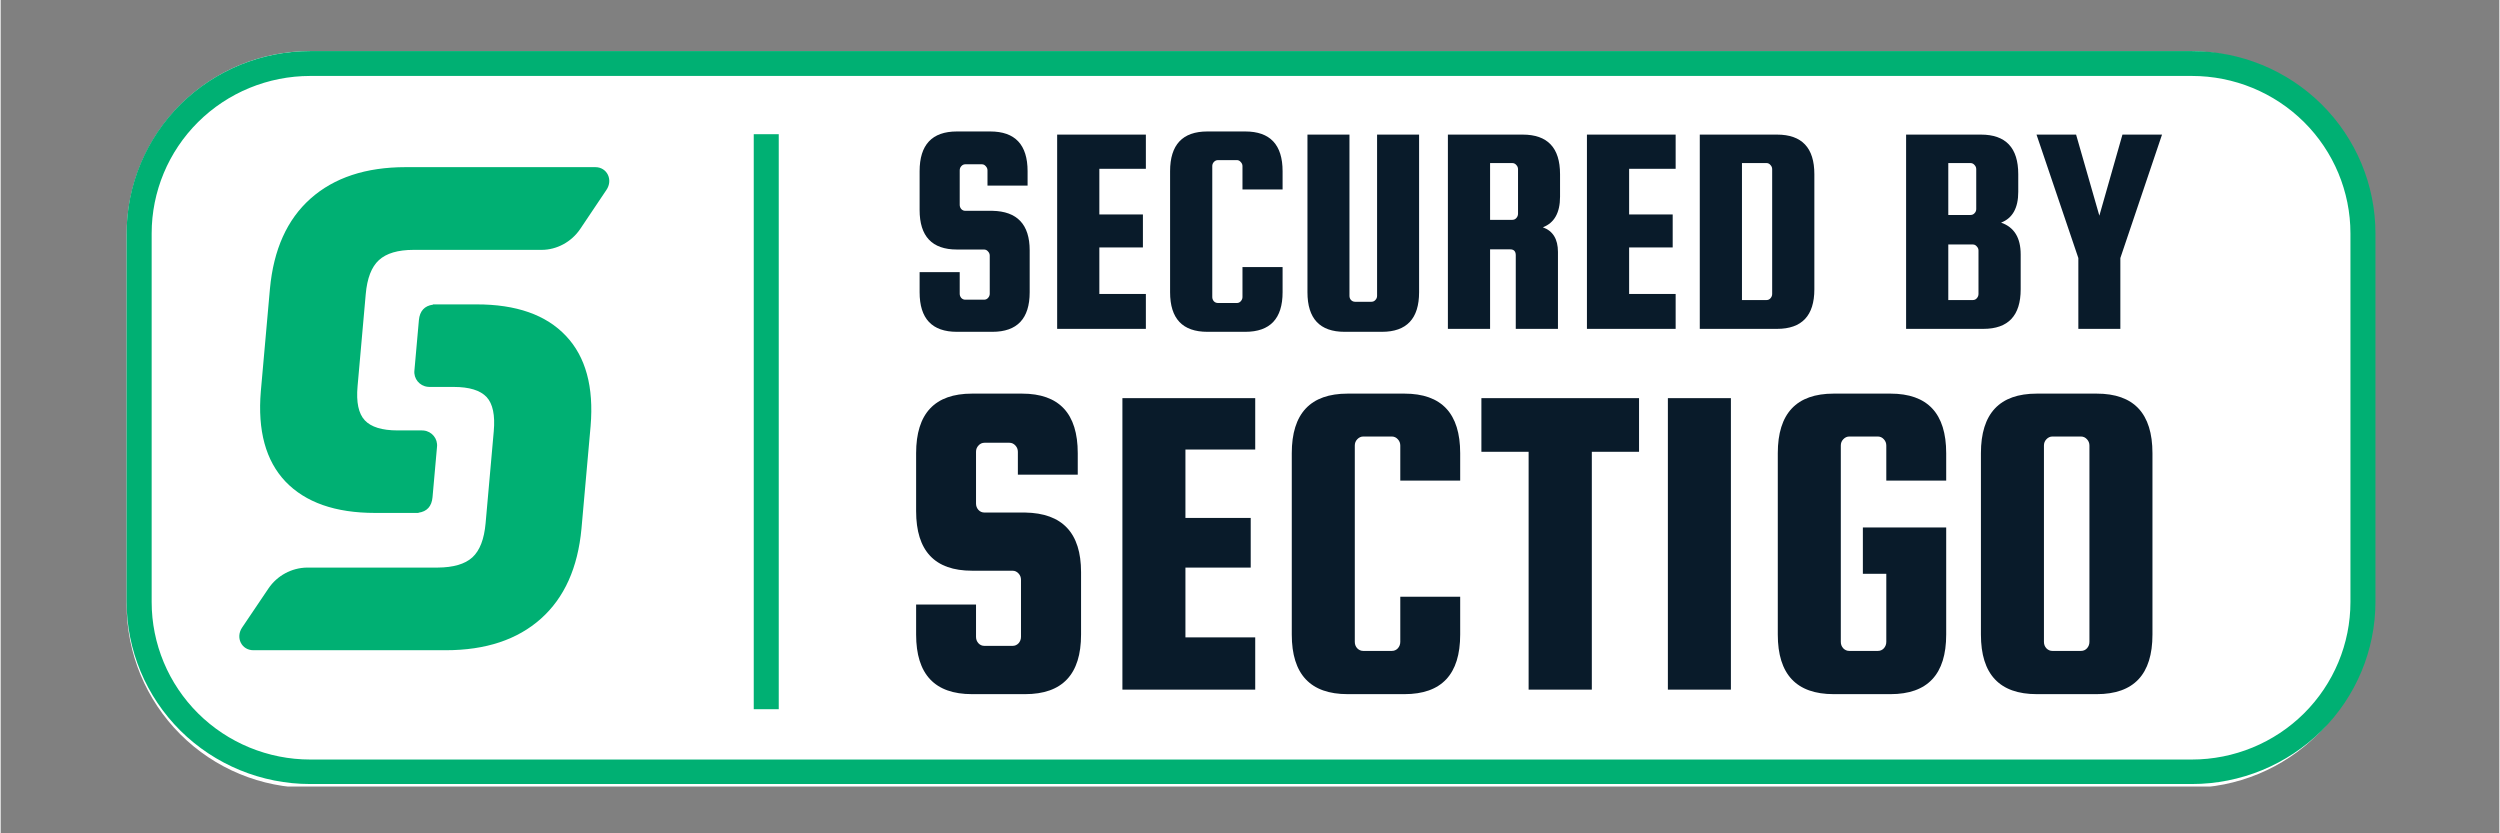
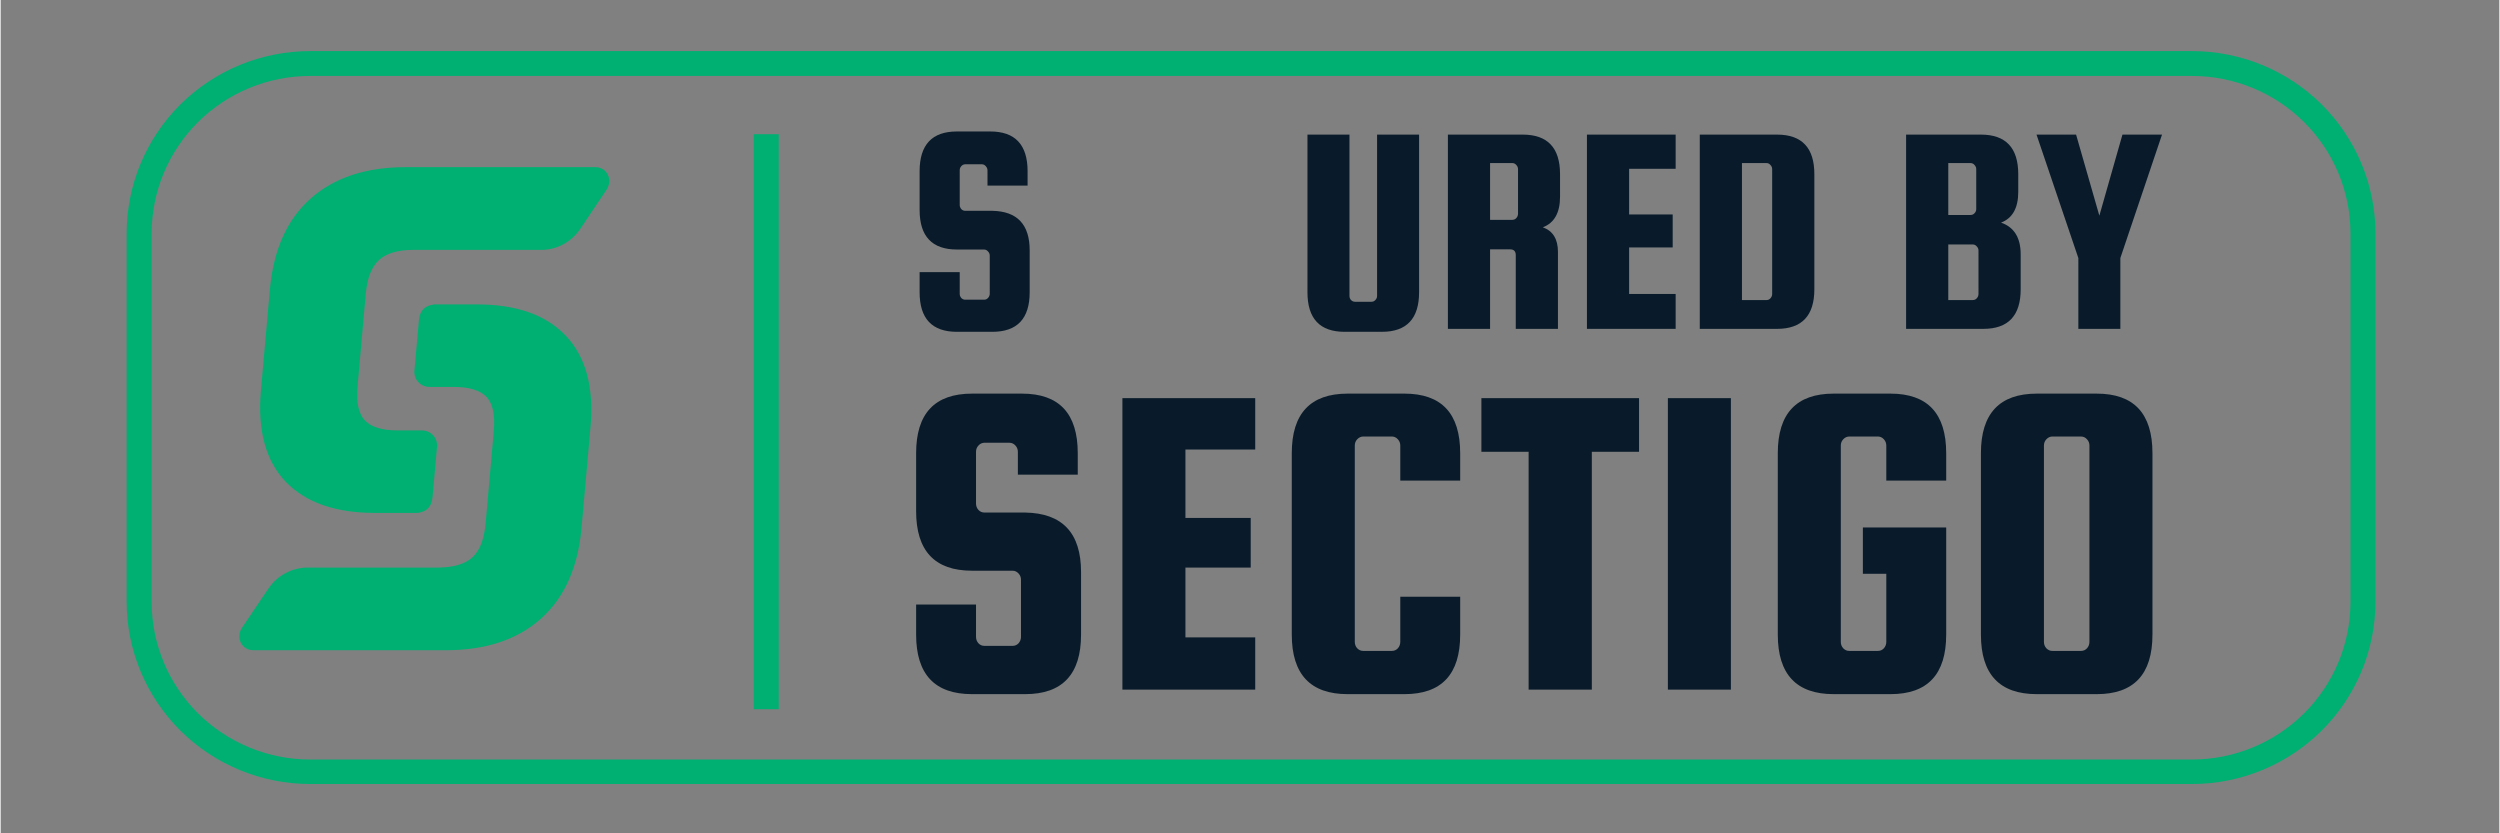
<svg xmlns="http://www.w3.org/2000/svg" width="300" zoomAndPan="magnify" viewBox="0 0 224.88 75" height="100" preserveAspectRatio="xMidYMid meet" version="1.0">
  <rect x="0" y="0" width="224.88" height="75" fill="#808080" stroke="none" />
  <defs>
    <g />
    <clipPath id="fc8e4ee6b5">
-       <path d="M 11.336 4.598 L 213.633 4.598 L 213.633 71 L 11.336 71 Z M 11.336 4.598 " clip-rule="nonzero" />
-     </clipPath>
+       </clipPath>
    <clipPath id="2ec8ad4ab9">
      <path d="M 27.828 4.598 L 196.875 4.598 C 201.25 4.598 205.441 6.332 208.535 9.426 C 211.629 12.52 213.367 16.715 213.367 21.086 L 213.367 54.426 C 213.367 58.797 211.629 62.992 208.535 66.086 C 205.441 69.18 201.25 70.914 196.875 70.914 L 27.828 70.914 C 23.453 70.914 19.262 69.18 16.168 66.086 C 13.074 62.992 11.336 58.797 11.336 54.426 L 11.336 21.086 C 11.336 16.715 13.074 12.52 16.168 9.426 C 19.262 6.332 23.453 4.598 27.828 4.598 " clip-rule="nonzero" />
    </clipPath>
    <clipPath id="8af1f88781">
      <path d="M 11.336 4.598 L 213.73 4.598 L 213.73 70.562 L 11.336 70.562 Z M 11.336 4.598 " clip-rule="nonzero" />
    </clipPath>
    <clipPath id="cf064a26db">
      <path d="M 27.859 4.598 L 197.207 4.598 C 201.59 4.598 205.793 6.324 208.891 9.398 C 211.988 12.477 213.73 16.648 213.73 21 L 213.73 54.156 C 213.73 58.508 211.988 62.68 208.891 65.758 C 205.793 68.832 201.59 70.562 197.207 70.562 L 27.859 70.562 C 23.477 70.562 19.273 68.832 16.176 65.758 C 13.078 62.68 11.336 58.508 11.336 54.156 L 11.336 21 C 11.336 16.648 13.078 12.477 16.176 9.398 C 19.273 6.324 23.477 4.598 27.859 4.598 " clip-rule="nonzero" />
    </clipPath>
    <clipPath id="70490c2a79">
      <path d="M 23 15.043 L 55 15.043 L 55 47 L 23 47 Z M 23 15.043 " clip-rule="nonzero" />
    </clipPath>
    <clipPath id="ca175224de">
      <path d="M 21.453 27 L 54 27 L 54 58.52 L 21.453 58.52 Z M 21.453 27 " clip-rule="nonzero" />
    </clipPath>
  </defs>
  <g clip-path="url(#fc8e4ee6b5)">
    <g clip-path="url(#2ec8ad4ab9)">
      <path fill="#ffffff" d="M 11.336 4.598 L 213.293 4.598 L 213.293 70.785 L 11.336 70.785 Z M 11.336 4.598 " fill-opacity="1" fill-rule="nonzero" />
    </g>
  </g>
  <g clip-path="url(#8af1f88781)">
    <g clip-path="url(#cf064a26db)">
      <path stroke-linecap="butt" transform="matrix(0.751, 0, 0, 0.746, 11.337, 4.596)" fill="none" stroke-linejoin="miter" d="M 22.001 0.002 L 247.5 0.002 C 253.336 0.002 258.933 2.318 263.057 6.441 C 267.182 10.569 269.502 16.164 269.502 22 L 269.502 66.468 C 269.502 72.304 267.182 77.899 263.057 82.027 C 258.933 86.15 253.336 88.471 247.5 88.471 L 22.001 88.471 C 16.165 88.471 10.568 86.15 6.443 82.027 C 2.318 77.899 -0.001 72.304 -0.001 66.468 L -0.001 22 C -0.001 16.164 2.318 10.569 6.443 6.441 C 10.568 2.318 16.165 0.002 22.001 0.002 " stroke="#00b073" stroke-width="6" stroke-opacity="1" stroke-miterlimit="4" />
    </g>
  </g>
  <g fill="#091b2a" fill-opacity="1">
    <g transform="translate(80.36, 62.067)">
      <g>
        <path d="M 16.578 -19.344 L 11.188 -19.344 L 11.188 -21.406 C 11.188 -21.625 11.113 -21.812 10.969 -21.969 C 10.82 -22.133 10.641 -22.219 10.422 -22.219 L 8.188 -22.219 C 7.969 -22.219 7.785 -22.133 7.641 -21.969 C 7.492 -21.812 7.422 -21.625 7.422 -21.406 L 7.422 -16.75 C 7.422 -16.531 7.492 -16.336 7.641 -16.172 C 7.785 -16.016 7.969 -15.938 8.188 -15.938 L 11.844 -15.938 C 15.195 -15.883 16.875 -14.098 16.875 -10.578 L 16.875 -4.953 C 16.875 -1.379 15.195 0.406 11.844 0.406 L 7.062 0.406 C 3.707 0.406 2.031 -1.379 2.031 -4.953 L 2.031 -7.656 L 7.422 -7.656 L 7.422 -4.75 C 7.422 -4.531 7.492 -4.336 7.641 -4.172 C 7.785 -4.016 7.969 -3.938 8.188 -3.938 L 10.703 -3.938 C 10.922 -3.938 11.102 -4.016 11.25 -4.172 C 11.395 -4.336 11.469 -4.531 11.469 -4.75 L 11.469 -9.891 C 11.469 -10.109 11.395 -10.297 11.25 -10.453 C 11.102 -10.617 10.922 -10.703 10.703 -10.703 L 7.062 -10.703 C 3.707 -10.703 2.031 -12.488 2.031 -16.062 L 2.031 -21.281 C 2.031 -24.852 3.707 -26.641 7.062 -26.641 L 11.562 -26.641 C 14.906 -26.641 16.578 -24.852 16.578 -21.281 Z M 16.578 -19.344 " />
      </g>
    </g>
  </g>
  <g fill="#091b2a" fill-opacity="1">
    <g transform="translate(98.926, 62.067)">
      <g>
        <path d="M 7.703 -4.703 L 13.984 -4.703 L 13.984 0 L 2.031 0 L 2.031 -26.234 L 13.984 -26.234 L 13.984 -21.609 L 7.703 -21.609 L 7.703 -15.453 L 13.578 -15.453 L 13.578 -10.984 L 7.703 -10.984 Z M 7.703 -4.703 " />
      </g>
    </g>
  </g>
  <g fill="#091b2a" fill-opacity="1">
    <g transform="translate(114.169, 62.067)">
      <g>
        <path d="M 11.797 -4.297 L 11.797 -8.359 L 17.188 -8.359 L 17.188 -4.953 C 17.188 -1.379 15.516 0.406 12.172 0.406 L 7.062 0.406 C 3.707 0.406 2.031 -1.379 2.031 -4.953 L 2.031 -21.281 C 2.031 -24.852 3.707 -26.641 7.062 -26.641 L 12.172 -26.641 C 15.516 -26.641 17.188 -24.852 17.188 -21.281 L 17.188 -18.812 L 11.797 -18.812 L 11.797 -21.969 C 11.797 -22.188 11.723 -22.375 11.578 -22.531 C 11.43 -22.695 11.25 -22.781 11.031 -22.781 L 8.469 -22.781 C 8.258 -22.781 8.078 -22.695 7.922 -22.531 C 7.773 -22.375 7.703 -22.188 7.703 -21.969 L 7.703 -4.297 C 7.703 -4.078 7.773 -3.883 7.922 -3.719 C 8.078 -3.562 8.258 -3.484 8.469 -3.484 L 11.031 -3.484 C 11.25 -3.484 11.43 -3.562 11.578 -3.719 C 11.723 -3.883 11.797 -4.078 11.797 -4.297 Z M 11.797 -4.297 " />
      </g>
    </g>
  </g>
  <g fill="#091b2a" fill-opacity="1">
    <g transform="translate(132.735, 62.067)">
      <g>
        <path d="M 0.531 -21.406 L 0.531 -26.234 L 14.719 -26.234 L 14.719 -21.406 L 10.469 -21.406 L 10.469 0 L 4.781 0 L 4.781 -21.406 Z M 0.531 -21.406 " />
      </g>
    </g>
  </g>
  <g fill="#091b2a" fill-opacity="1">
    <g transform="translate(148.018, 62.067)">
      <g>
        <path d="M 7.703 -26.234 L 7.703 0 L 2.031 0 L 2.031 -26.234 Z M 7.703 -26.234 " />
      </g>
    </g>
  </g>
  <g fill="#091b2a" fill-opacity="1">
    <g transform="translate(157.91, 62.067)">
      <g>
        <path d="M 9.688 -10.422 L 9.688 -14.594 L 17.188 -14.594 L 17.188 -4.953 C 17.188 -1.379 15.516 0.406 12.172 0.406 L 7.062 0.406 C 3.707 0.406 2.031 -1.379 2.031 -4.953 L 2.031 -21.281 C 2.031 -24.852 3.707 -26.641 7.062 -26.641 L 12.172 -26.641 C 15.516 -26.641 17.188 -24.852 17.188 -21.281 L 17.188 -18.812 L 11.797 -18.812 L 11.797 -21.969 C 11.797 -22.188 11.723 -22.375 11.578 -22.531 C 11.43 -22.695 11.25 -22.781 11.031 -22.781 L 8.469 -22.781 C 8.258 -22.781 8.078 -22.695 7.922 -22.531 C 7.773 -22.375 7.703 -22.188 7.703 -21.969 L 7.703 -4.297 C 7.703 -4.078 7.773 -3.883 7.922 -3.719 C 8.078 -3.562 8.258 -3.484 8.469 -3.484 L 11.031 -3.484 C 11.25 -3.484 11.43 -3.562 11.578 -3.719 C 11.723 -3.883 11.797 -4.078 11.797 -4.297 L 11.797 -10.422 Z M 9.688 -10.422 " />
      </g>
    </g>
  </g>
  <g fill="#091b2a" fill-opacity="1">
    <g transform="translate(176.192, 62.067)">
      <g>
        <path d="M 17.469 -21.281 L 17.469 -4.953 C 17.469 -1.379 15.797 0.406 12.453 0.406 L 7.062 0.406 C 3.707 0.406 2.031 -1.379 2.031 -4.953 L 2.031 -21.281 C 2.031 -24.852 3.707 -26.641 7.062 -26.641 L 12.453 -26.641 C 15.797 -26.641 17.469 -24.852 17.469 -21.281 Z M 11.797 -4.297 L 11.797 -21.969 C 11.797 -22.188 11.723 -22.375 11.578 -22.531 C 11.43 -22.695 11.25 -22.781 11.031 -22.781 L 8.469 -22.781 C 8.258 -22.781 8.078 -22.695 7.922 -22.531 C 7.773 -22.375 7.703 -22.188 7.703 -21.969 L 7.703 -4.297 C 7.703 -4.078 7.773 -3.883 7.922 -3.719 C 8.078 -3.562 8.258 -3.484 8.469 -3.484 L 11.031 -3.484 C 11.25 -3.484 11.43 -3.562 11.578 -3.719 C 11.723 -3.883 11.797 -4.078 11.797 -4.297 Z M 11.797 -4.297 " />
      </g>
    </g>
  </g>
  <g clip-path="url(#70490c2a79)">
    <path fill="#00b073" d="M 54.52 17.09 C 55.137 16.18 54.574 15.043 53.52 15.043 L 36.449 15.043 C 32.863 15.043 30 15.992 27.883 17.879 C 25.777 19.758 24.562 22.457 24.234 25.992 L 23.414 35.223 C 23.117 38.746 23.852 41.461 25.629 43.336 C 27.426 45.215 30.109 46.164 33.703 46.164 L 37.602 46.164 L 37.602 46.145 C 38.367 46.039 38.793 45.574 38.867 44.75 L 39.27 40.227 C 39.355 39.484 38.812 38.82 38.066 38.746 C 38.016 38.738 37.949 38.738 37.898 38.738 L 35.727 38.738 C 34.32 38.738 33.332 38.43 32.77 37.828 C 32.203 37.219 31.992 36.195 32.121 34.762 L 32.855 26.488 C 32.98 25.043 33.375 24.02 34.047 23.406 C 34.715 22.797 35.75 22.488 37.164 22.488 L 48.688 22.488 C 50.051 22.488 51.371 21.773 52.156 20.613 Z M 54.52 17.09 " fill-opacity="1" fill-rule="nonzero" />
  </g>
  <g clip-path="url(#ca175224de)">
    <path fill="#00b073" d="M 21.734 56.473 C 21.117 57.379 21.68 58.52 22.742 58.52 L 40.059 58.52 C 43.656 58.52 46.508 57.57 48.625 55.68 C 50.73 53.801 51.945 51.102 52.273 47.578 L 53.094 38.348 C 53.391 34.824 52.656 32.113 50.879 30.234 C 49.094 28.336 46.402 27.387 42.805 27.395 L 38.91 27.395 L 38.91 27.418 C 38.145 27.523 37.719 27.988 37.641 28.809 L 37.238 33.336 C 37.152 34.074 37.695 34.738 38.43 34.812 C 38.484 34.824 38.547 34.824 38.602 34.824 L 40.77 34.824 C 42.176 34.824 43.164 35.129 43.73 35.73 C 44.293 36.332 44.508 37.367 44.379 38.812 L 43.645 47.082 C 43.516 48.527 43.121 49.551 42.453 50.164 C 41.781 50.773 40.75 51.07 39.336 51.082 L 27.574 51.082 C 26.18 51.102 24.883 51.809 24.105 52.957 Z M 21.734 56.473 " fill-opacity="1" fill-rule="nonzero" />
  </g>
  <path stroke-linecap="butt" transform="matrix(0, 0.746, -0.75, 0, 70.027, 12.08)" fill="none" stroke-linejoin="miter" d="M -0.002 1.5 L 69.368 1.5 " stroke="#00b073" stroke-width="3" stroke-opacity="1" stroke-miterlimit="4" />
  <g fill="#091b2a" fill-opacity="1">
    <g transform="translate(81.361, 29.598)">
      <g>
        <path d="M 11.062 -12.891 L 7.453 -12.891 L 7.453 -14.266 C 7.453 -14.41 7.398 -14.535 7.297 -14.641 C 7.203 -14.754 7.086 -14.812 6.953 -14.812 L 5.453 -14.812 C 5.316 -14.812 5.195 -14.754 5.094 -14.641 C 5 -14.535 4.953 -14.41 4.953 -14.266 L 4.953 -11.156 C 4.953 -11.02 5 -10.895 5.094 -10.781 C 5.195 -10.676 5.316 -10.625 5.453 -10.625 L 7.891 -10.625 C 10.129 -10.582 11.25 -9.395 11.25 -7.062 L 11.25 -3.297 C 11.25 -0.922 10.129 0.266 7.891 0.266 L 4.703 0.266 C 2.461 0.266 1.344 -0.922 1.344 -3.297 L 1.344 -5.109 L 4.953 -5.109 L 4.953 -3.156 C 4.953 -3.02 5 -2.895 5.094 -2.781 C 5.195 -2.676 5.316 -2.625 5.453 -2.625 L 7.141 -2.625 C 7.285 -2.625 7.406 -2.676 7.5 -2.781 C 7.602 -2.895 7.656 -3.02 7.656 -3.156 L 7.656 -6.594 C 7.656 -6.738 7.602 -6.863 7.5 -6.969 C 7.406 -7.082 7.285 -7.141 7.141 -7.141 L 4.703 -7.141 C 2.461 -7.141 1.344 -8.328 1.344 -10.703 L 1.344 -14.188 C 1.344 -16.57 2.461 -17.766 4.703 -17.766 L 7.703 -17.766 C 9.941 -17.766 11.062 -16.57 11.062 -14.188 Z M 11.062 -12.891 " />
      </g>
    </g>
  </g>
  <g fill="#091b2a" fill-opacity="1">
    <g transform="translate(93.74, 29.598)">
      <g>
-         <path d="M 5.141 -3.141 L 9.328 -3.141 L 9.328 0 L 1.344 0 L 1.344 -17.484 L 9.328 -17.484 L 9.328 -14.406 L 5.141 -14.406 L 5.141 -10.297 L 9.062 -10.297 L 9.062 -7.328 L 5.141 -7.328 Z M 5.141 -3.141 " />
-       </g>
+         </g>
    </g>
  </g>
  <g fill="#091b2a" fill-opacity="1">
    <g transform="translate(103.904, 29.598)">
      <g>
-         <path d="M 7.859 -2.859 L 7.859 -5.562 L 11.469 -5.562 L 11.469 -3.297 C 11.469 -0.922 10.348 0.266 8.109 0.266 L 4.703 0.266 C 2.461 0.266 1.344 -0.922 1.344 -3.297 L 1.344 -14.188 C 1.344 -16.57 2.461 -17.766 4.703 -17.766 L 8.109 -17.766 C 10.348 -17.766 11.469 -16.57 11.469 -14.188 L 11.469 -12.547 L 7.859 -12.547 L 7.859 -14.656 C 7.859 -14.789 7.805 -14.91 7.703 -15.016 C 7.609 -15.129 7.492 -15.188 7.359 -15.188 L 5.656 -15.188 C 5.508 -15.188 5.383 -15.129 5.281 -15.016 C 5.188 -14.91 5.141 -14.789 5.141 -14.656 L 5.141 -2.859 C 5.141 -2.723 5.188 -2.598 5.281 -2.484 C 5.383 -2.379 5.508 -2.328 5.656 -2.328 L 7.359 -2.328 C 7.492 -2.328 7.609 -2.379 7.703 -2.484 C 7.805 -2.598 7.859 -2.723 7.859 -2.859 Z M 7.859 -2.859 " />
-       </g>
+         </g>
    </g>
  </g>
  <g fill="#091b2a" fill-opacity="1">
    <g transform="translate(116.283, 29.598)">
      <g>
        <path d="M 7.594 -17.484 L 11.375 -17.484 L 11.375 -3.297 C 11.375 -0.922 10.258 0.266 8.031 0.266 L 4.672 0.266 C 2.441 0.266 1.328 -0.922 1.328 -3.297 L 1.328 -17.484 L 5.109 -17.484 L 5.109 -2.969 C 5.109 -2.82 5.156 -2.695 5.25 -2.594 C 5.352 -2.488 5.477 -2.438 5.625 -2.438 L 7.078 -2.438 C 7.223 -2.438 7.344 -2.488 7.438 -2.594 C 7.539 -2.695 7.594 -2.82 7.594 -2.969 Z M 7.594 -17.484 " />
      </g>
    </g>
  </g>
  <g fill="#091b2a" fill-opacity="1">
    <g transform="translate(128.906, 29.598)">
      <g>
        <path d="M 5.141 -7.156 L 5.141 0 L 1.344 0 L 1.344 -17.484 L 8.078 -17.484 C 10.316 -17.484 11.438 -16.297 11.438 -13.922 L 11.438 -11.891 C 11.438 -10.453 10.922 -9.535 9.891 -9.141 C 10.797 -8.816 11.25 -8.078 11.25 -6.922 L 11.25 0 L 7.453 0 L 7.453 -6.625 C 7.453 -6.977 7.285 -7.156 6.953 -7.156 Z M 5.141 -14.922 L 5.141 -9.812 L 7.141 -9.812 C 7.285 -9.812 7.406 -9.863 7.5 -9.969 C 7.602 -10.082 7.656 -10.211 7.656 -10.359 L 7.656 -14.375 C 7.656 -14.52 7.602 -14.645 7.5 -14.75 C 7.406 -14.863 7.285 -14.922 7.141 -14.922 Z M 5.141 -14.922 " />
      </g>
    </g>
  </g>
  <g fill="#091b2a" fill-opacity="1">
    <g transform="translate(141.42, 29.598)">
      <g>
        <path d="M 5.141 -3.141 L 9.328 -3.141 L 9.328 0 L 1.344 0 L 1.344 -17.484 L 9.328 -17.484 L 9.328 -14.406 L 5.141 -14.406 L 5.141 -10.297 L 9.062 -10.297 L 9.062 -7.328 L 5.141 -7.328 Z M 5.141 -3.141 " />
      </g>
    </g>
  </g>
  <g fill="#091b2a" fill-opacity="1">
    <g transform="translate(151.576, 29.598)">
      <g>
        <path d="M 8.297 -17.484 C 10.535 -17.484 11.656 -16.297 11.656 -13.922 L 11.656 -3.562 C 11.656 -1.188 10.535 0 8.297 0 L 1.344 0 L 1.344 -17.484 Z M 7.859 -3.141 L 7.859 -14.375 C 7.859 -14.52 7.805 -14.645 7.703 -14.75 C 7.609 -14.863 7.492 -14.922 7.359 -14.922 L 5.141 -14.922 L 5.141 -2.594 L 7.359 -2.594 C 7.492 -2.594 7.609 -2.645 7.703 -2.75 C 7.805 -2.863 7.859 -2.992 7.859 -3.141 Z M 7.859 -3.141 " />
      </g>
    </g>
  </g>
  <g fill="#091b2a" fill-opacity="1">
    <g transform="translate(164.685, 29.598)">
      <g />
    </g>
  </g>
  <g fill="#091b2a" fill-opacity="1">
    <g transform="translate(170.145, 29.598)">
      <g>
        <path d="M 9.891 -9.562 C 11.066 -9.156 11.656 -8.203 11.656 -6.703 L 11.656 -3.562 C 11.656 -1.188 10.535 0 8.297 0 L 1.344 0 L 1.344 -17.484 L 8.078 -17.484 C 10.316 -17.484 11.438 -16.297 11.438 -13.922 L 11.438 -12.328 C 11.438 -10.879 10.922 -9.957 9.891 -9.562 Z M 7.141 -14.922 L 5.141 -14.922 L 5.141 -10.25 L 7.141 -10.25 C 7.285 -10.25 7.406 -10.301 7.5 -10.406 C 7.602 -10.508 7.656 -10.633 7.656 -10.781 L 7.656 -14.375 C 7.656 -14.52 7.602 -14.645 7.5 -14.75 C 7.406 -14.863 7.285 -14.922 7.141 -14.922 Z M 7.859 -3.141 L 7.859 -7.062 C 7.859 -7.195 7.805 -7.316 7.703 -7.422 C 7.609 -7.535 7.492 -7.594 7.359 -7.594 L 5.141 -7.594 L 5.141 -2.594 L 7.359 -2.594 C 7.492 -2.594 7.609 -2.645 7.703 -2.75 C 7.805 -2.863 7.859 -2.992 7.859 -3.141 Z M 7.859 -3.141 " />
      </g>
    </g>
  </g>
  <g fill="#091b2a" fill-opacity="1">
    <g transform="translate(183.038, 29.598)">
      <g>
        <path d="M 11.484 -17.484 L 7.734 -6.375 L 7.734 0 L 3.953 0 L 3.953 -6.375 L 0.188 -17.484 L 3.75 -17.484 L 5.844 -10.188 L 7.922 -17.484 Z M 11.484 -17.484 " />
      </g>
    </g>
  </g>
</svg>